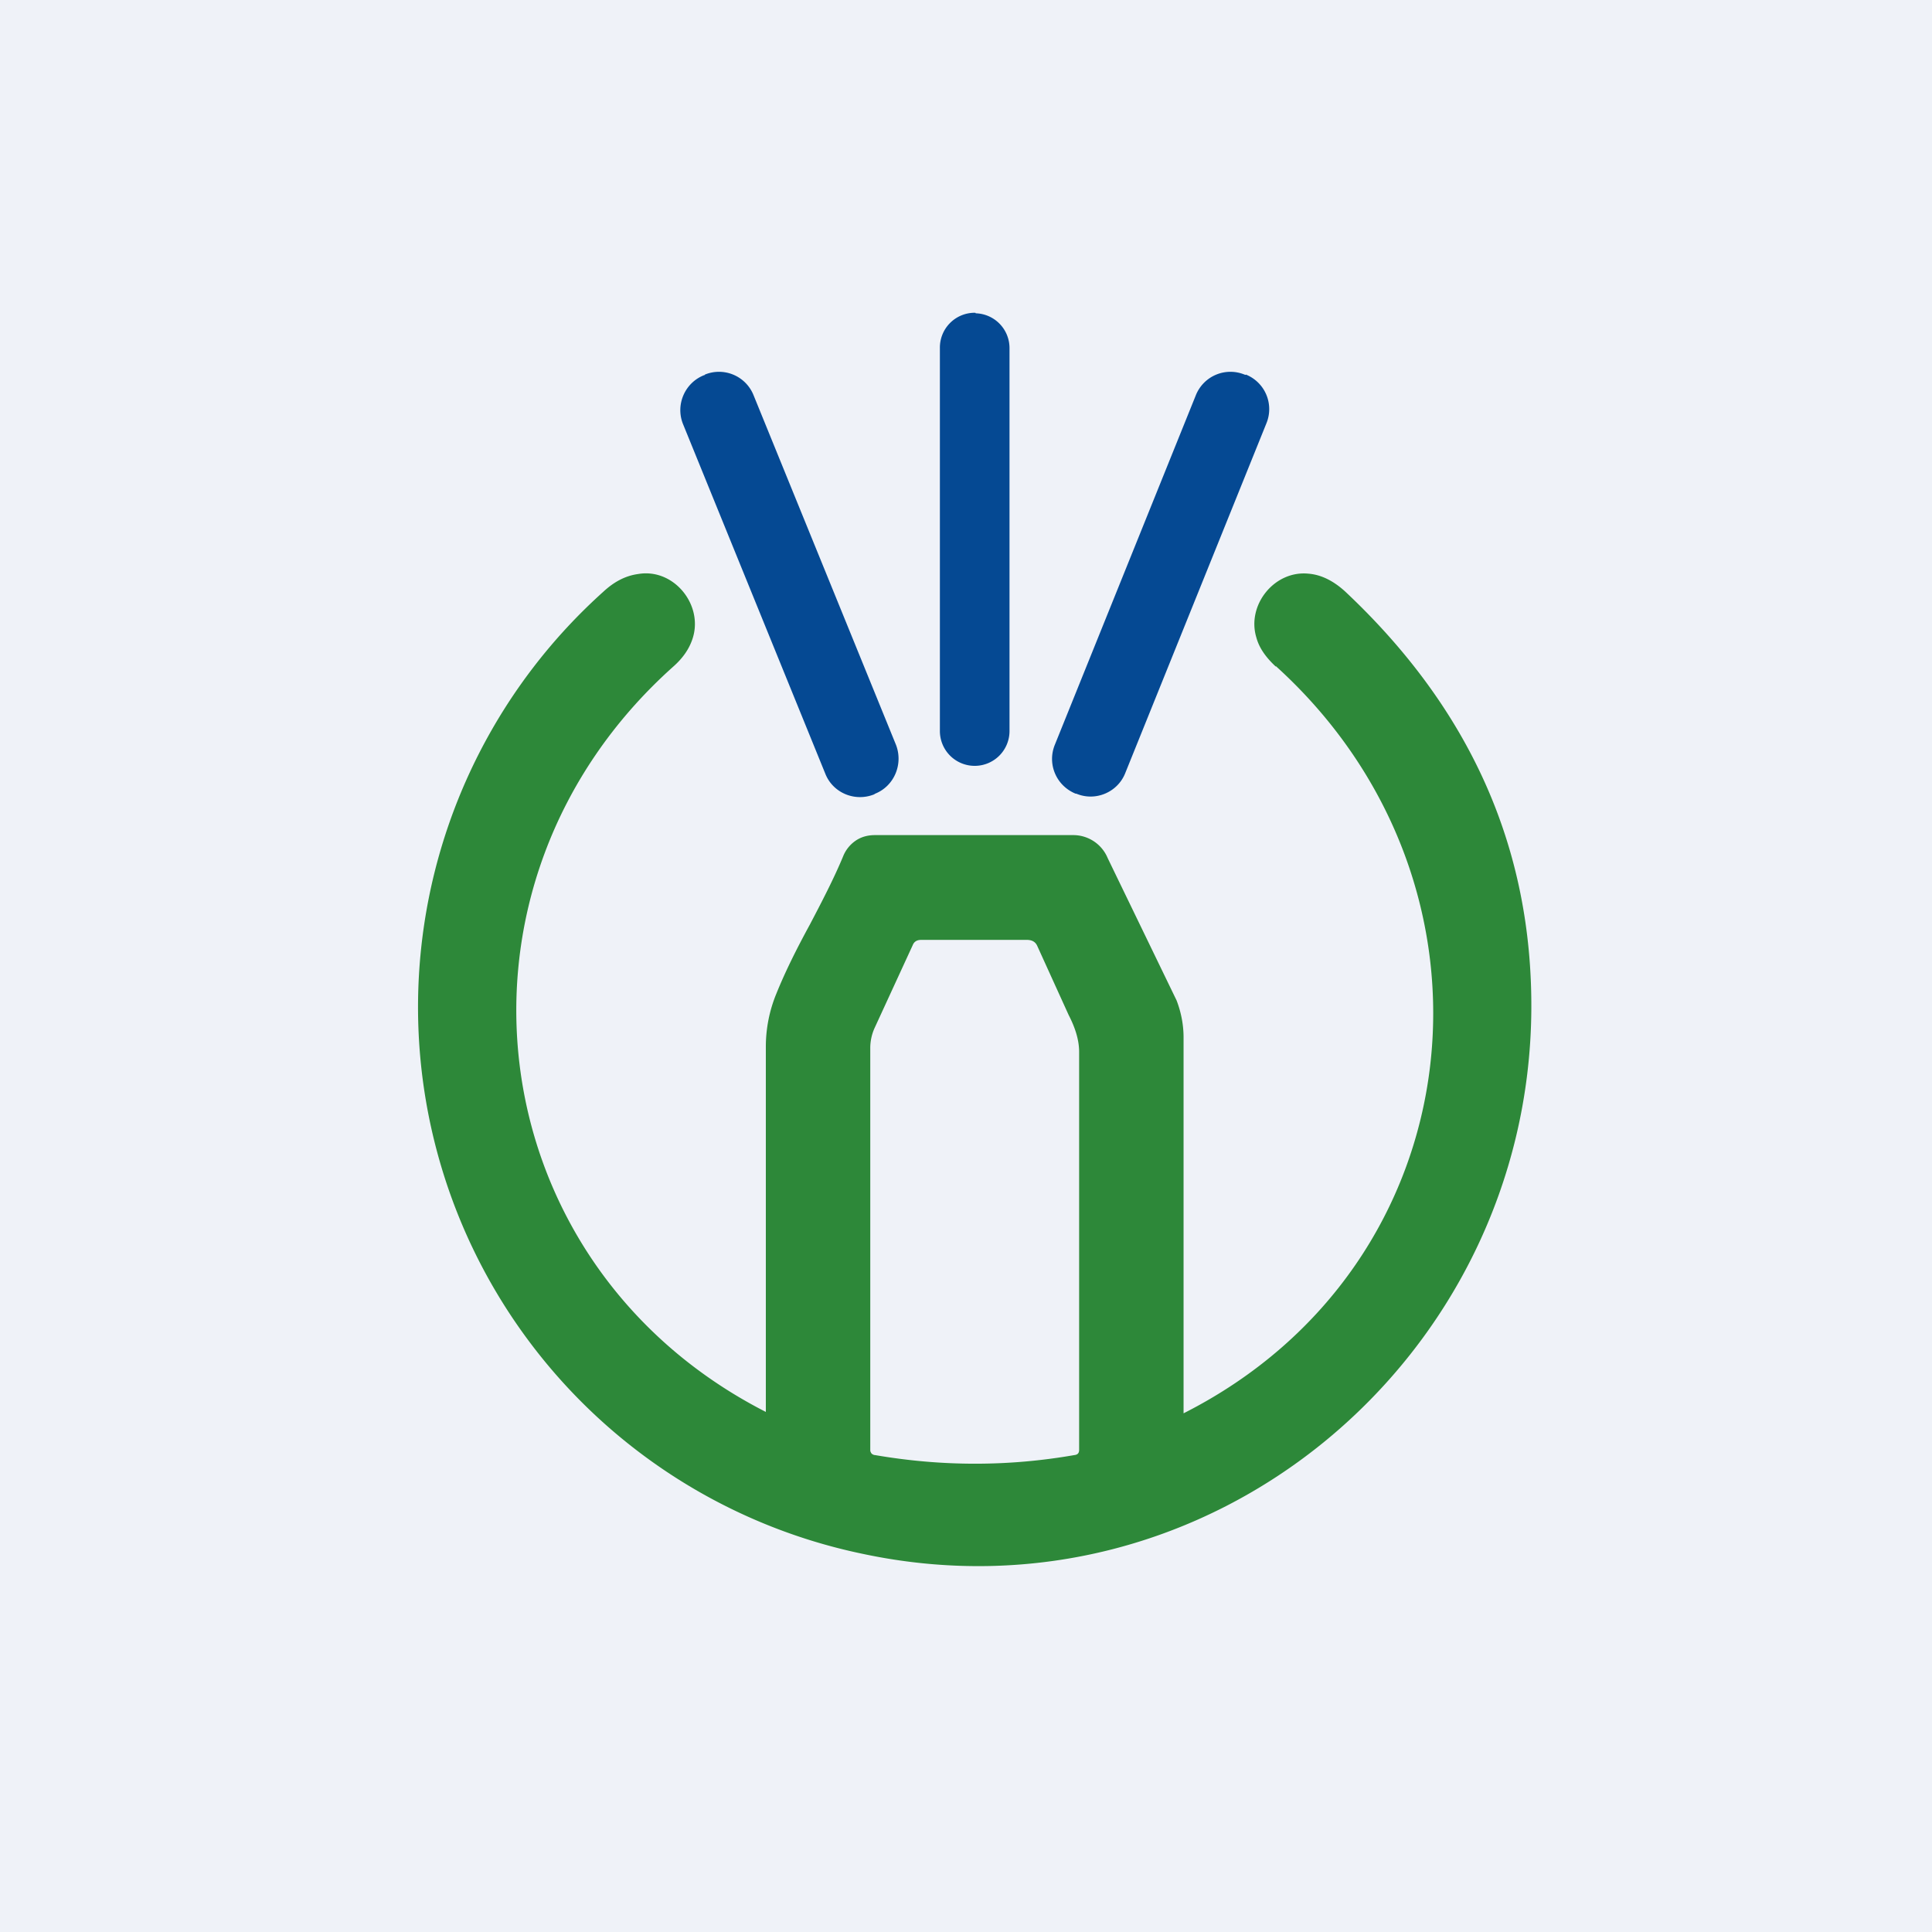
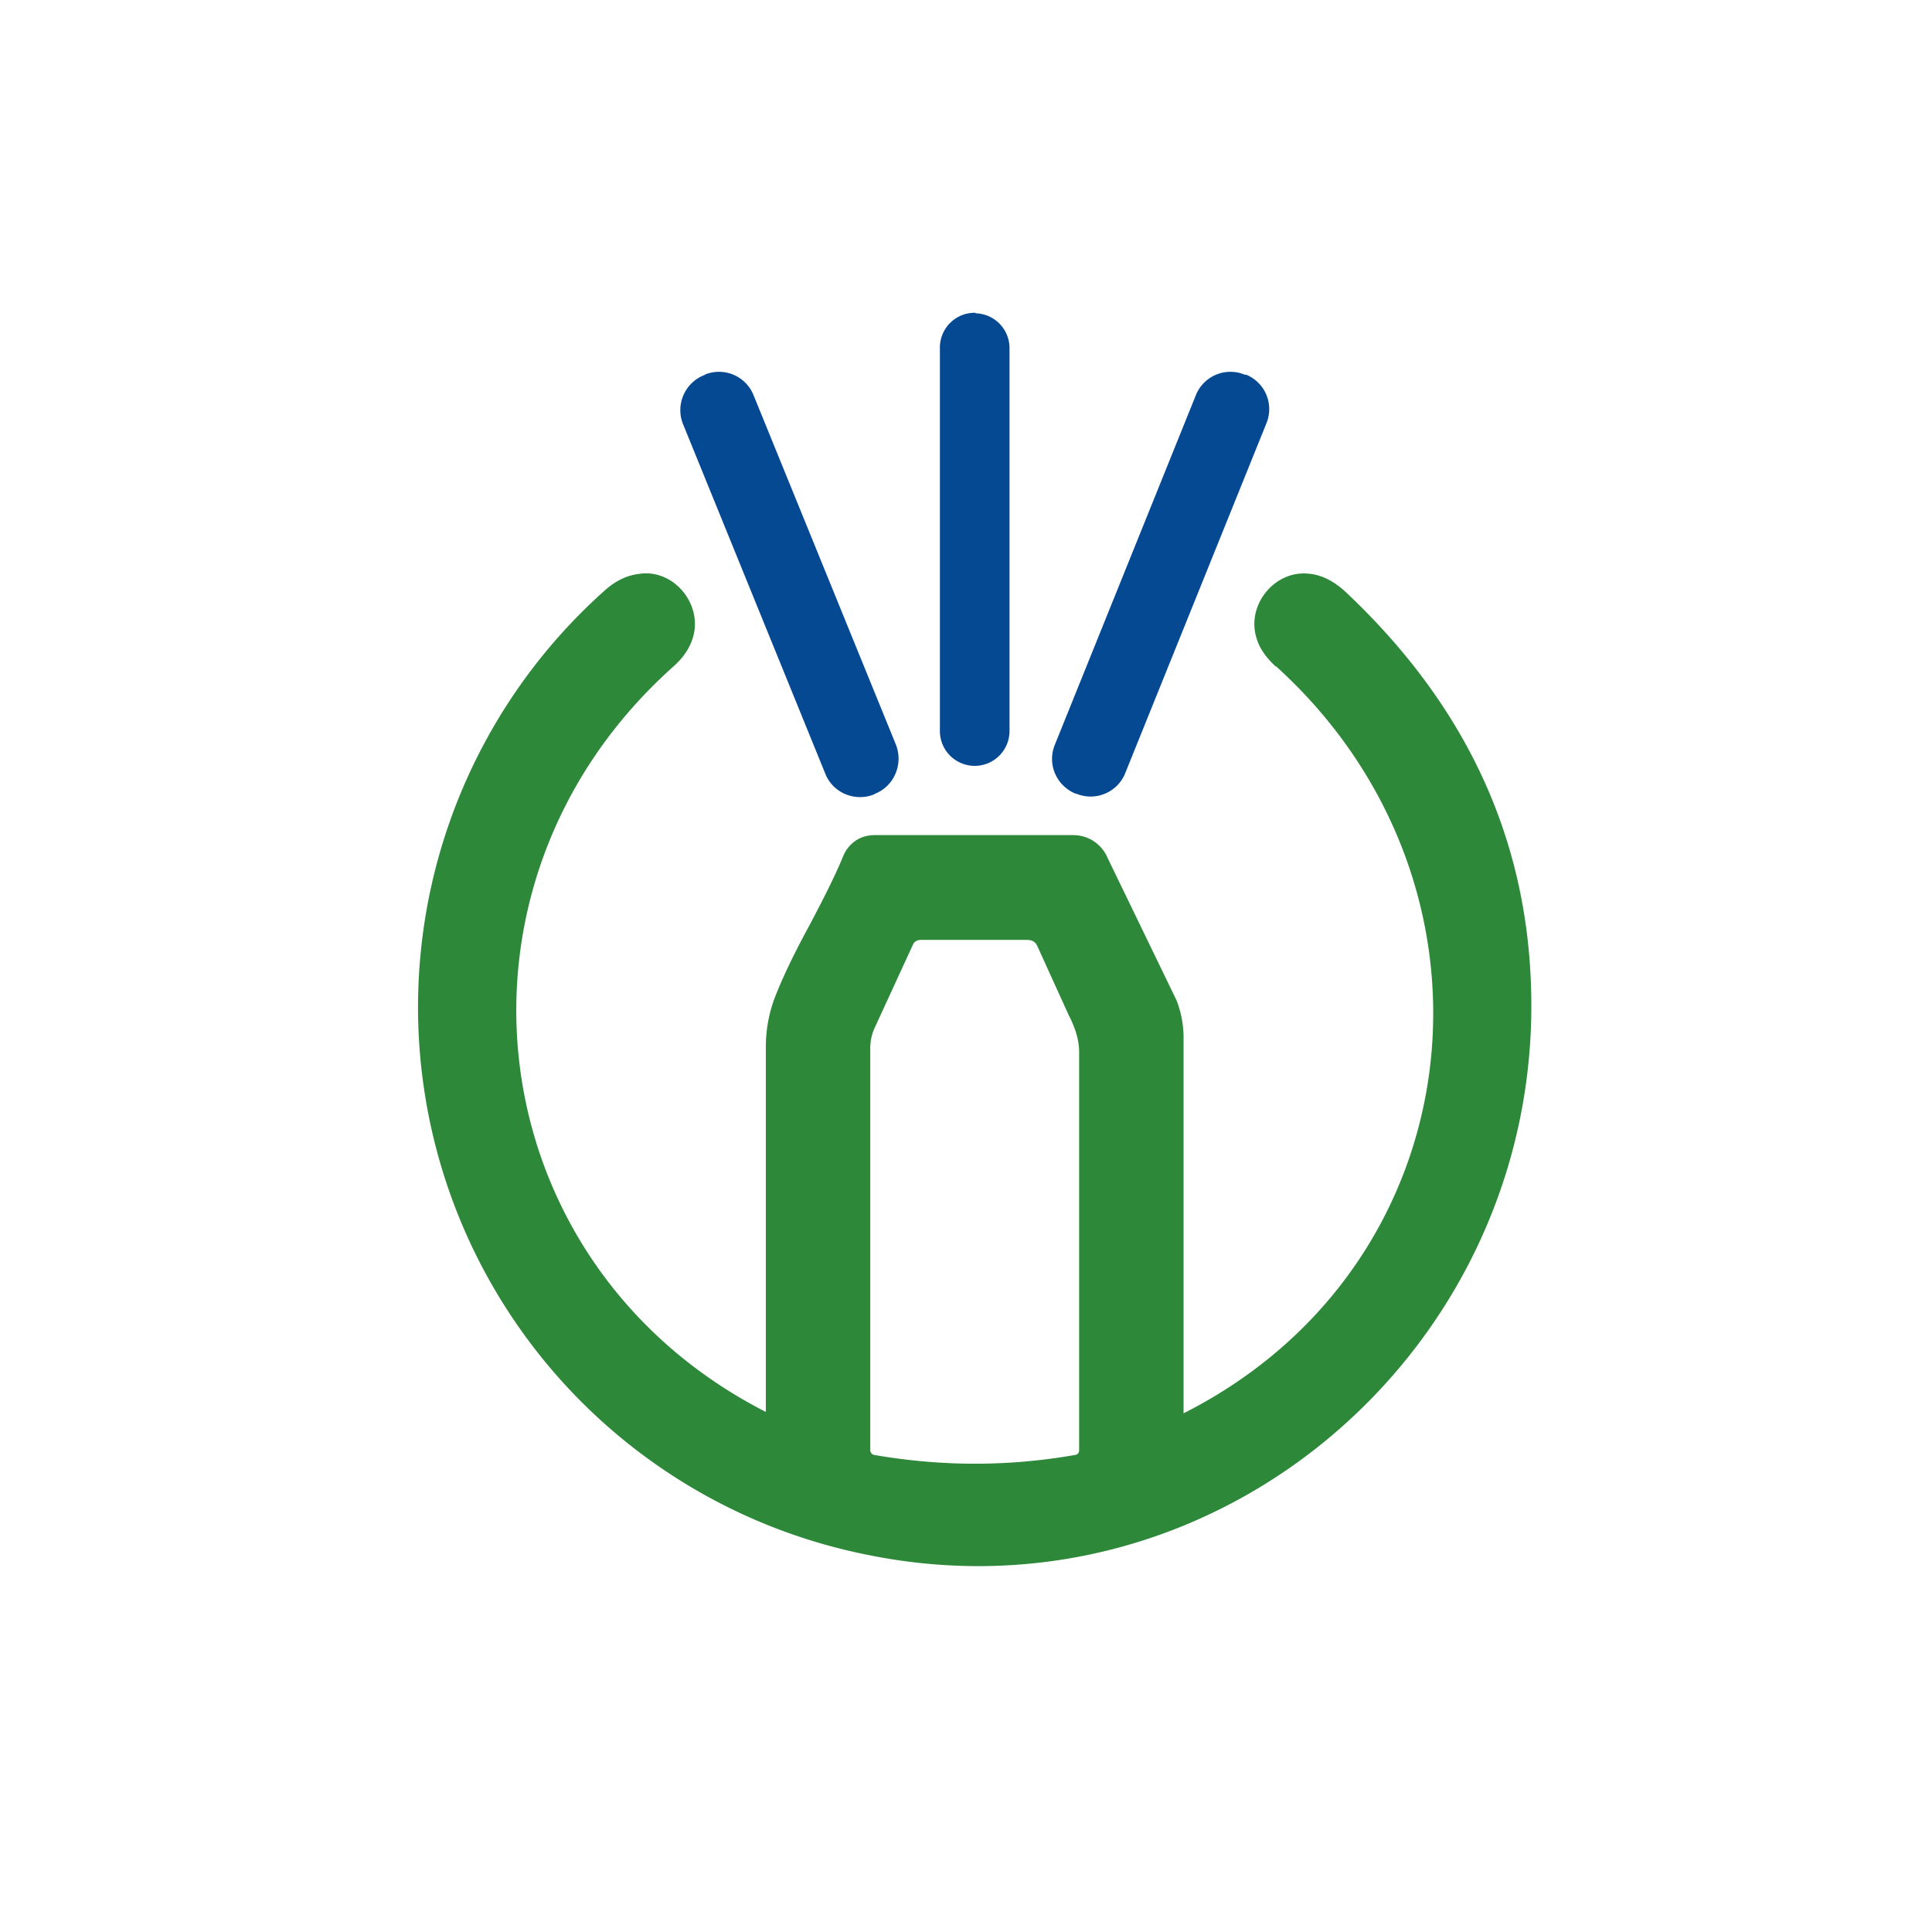
<svg xmlns="http://www.w3.org/2000/svg" viewBox="0 0 55.5 55.5">
-   <path d="M 0,0 H 55.5 V 55.5 H 0 Z" fill="rgb(239, 242, 248)" />
  <path d="M 28.02,8.985 H 27.97 A 1,1 0 0,0 27,10 V 21 A 1,1 0 0,0 27.97,22 H 28.03 A 1,1 0 0,0 29,21 V 10 A 1,1 0 0,0 28.03,9 Z M 20.25,10.77 L 20.22,10.78 C 19.67,11 19.4,11.63 19.62,12.18 L 23.71,22.23 C 23.93,22.78 24.56,23.04 25.11,22.82 L 25.14,22.8 C 25.69,22.58 25.95,21.95 25.74,21.4 L 21.65,11.36 A 1.07,1.07 0 0,0 20.25,10.76 Z M 35.78,10.77 L 35.75,10.76 A 1.07,1.07 0 0,0 34.35,11.36 L 30.3,21.4 C 30.08,21.95 30.34,22.57 30.9,22.8 H 30.92 C 31.47,23.03 32.1,22.76 32.32,22.22 L 36.38,12.16 A 1.07,1.07 0 0,0 35.79,10.76 Z" fill="rgb(5, 73, 147)" />
  <path d="M 36.65,19.135 C 43.6,25.43 42.4,36.35 34,40.6 V 29.8 C 34,29.44 33.93,29.08 33.8,28.74 L 31.82,24.65 A 1.07,1.07 0 0,0 30.82,23.99 H 25.13 C 24.93,23.99 24.74,24.04 24.58,24.15 A 0.99,0.99 0 0,0 24.22,24.6 C 23.95,25.25 23.61,25.9 23.27,26.55 C 22.91,27.21 22.57,27.88 22.3,28.55 A 4,4 0 0,0 22,30.08 V 40.56 C 13.68,36.31 12.35,25.4 19.34,19.15 C 19.6,18.92 19.78,18.67 19.88,18.39 C 20.24,17.41 19.37,16.31 18.33,16.49 C 17.96,16.54 17.63,16.72 17.33,17 A 16.04,16.04 0 0,0 24.75,44.63 C 34.76,46.78 43.92,39 43.99,29.01 C 44.02,24.37 42.24,20.37 38.64,16.99 C 38.31,16.69 37.96,16.51 37.59,16.48 C 36.61,16.38 35.81,17.38 36.09,18.31 C 36.17,18.61 36.36,18.88 36.65,19.15 Z M 31,30.22 C 31,29.85 30.87,29.49 30.7,29.16 L 29.8,27.18 C 29.75,27.06 29.65,27 29.5,27 H 26.46 C 26.34,27 26.26,27.05 26.22,27.15 L 25.12,29.54 A 1.4,1.4 0 0,0 25,30.12 V 41.66 C 25,41.7 25.02,41.73 25.04,41.76 C 25.07,41.78 25.1,41.8 25.14,41.8 C 27.06,42.13 28.97,42.13 30.86,41.8 C 30.96,41.79 31,41.74 31,41.65 V 30.22 Z" fill="rgb(45, 136, 57)" fill-rule="evenodd" />
</svg>